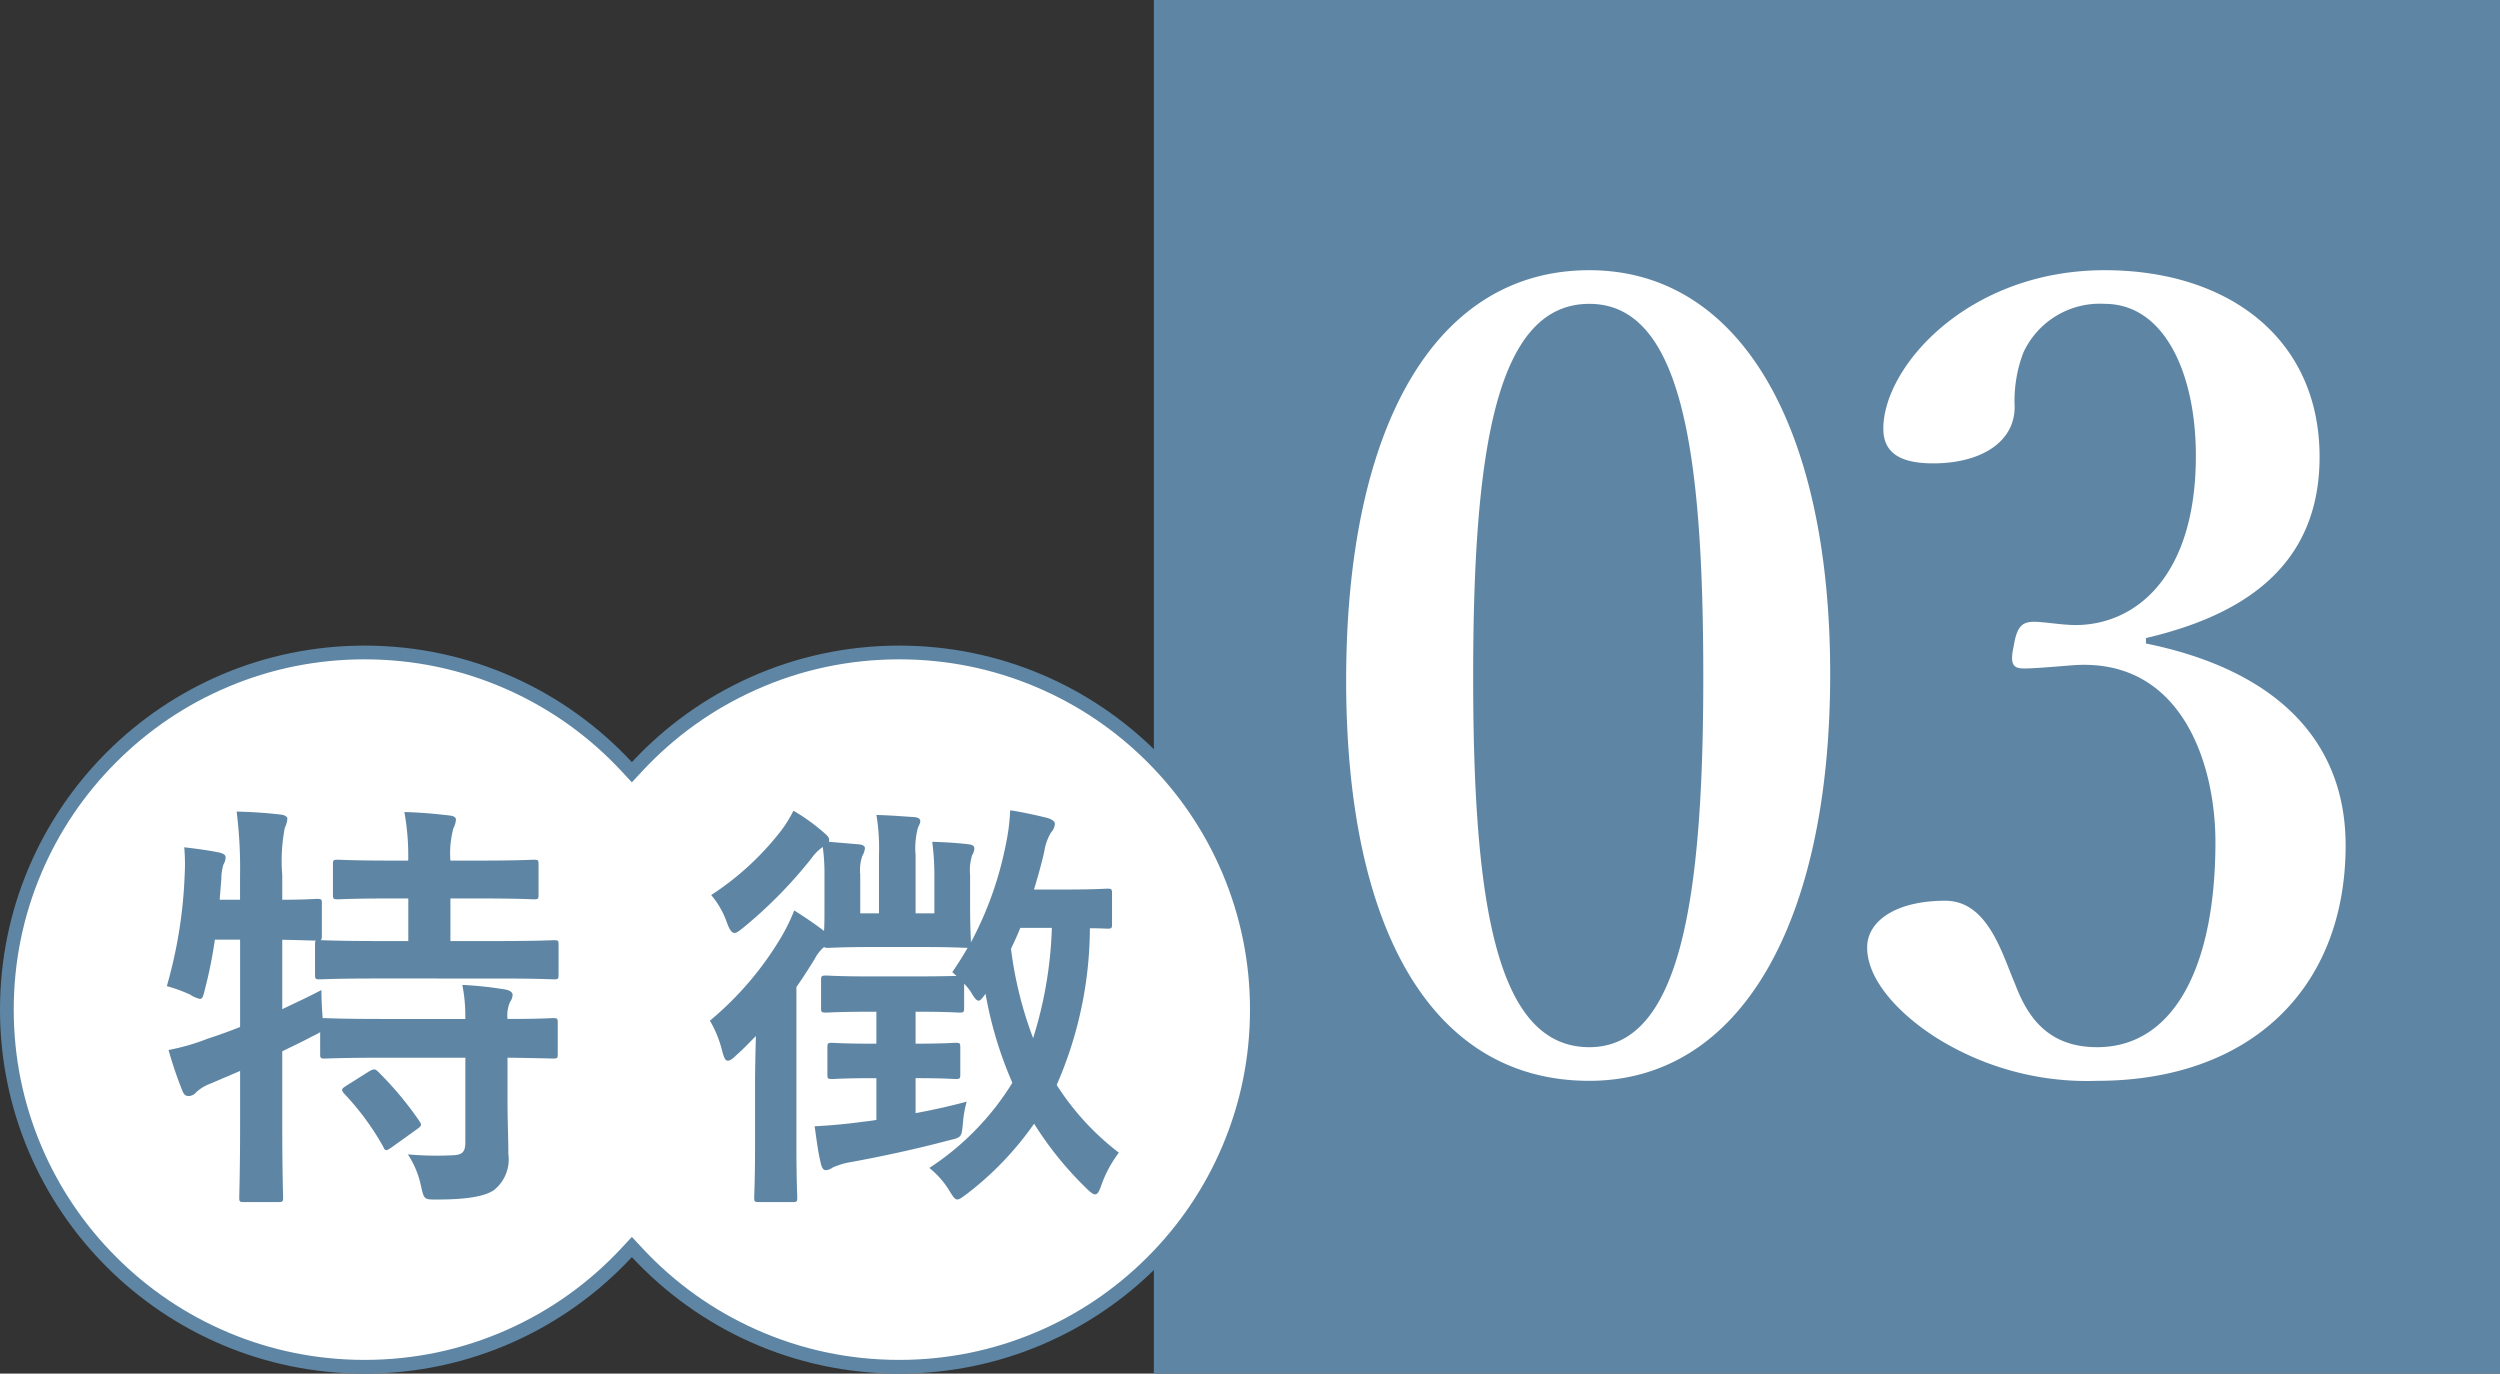
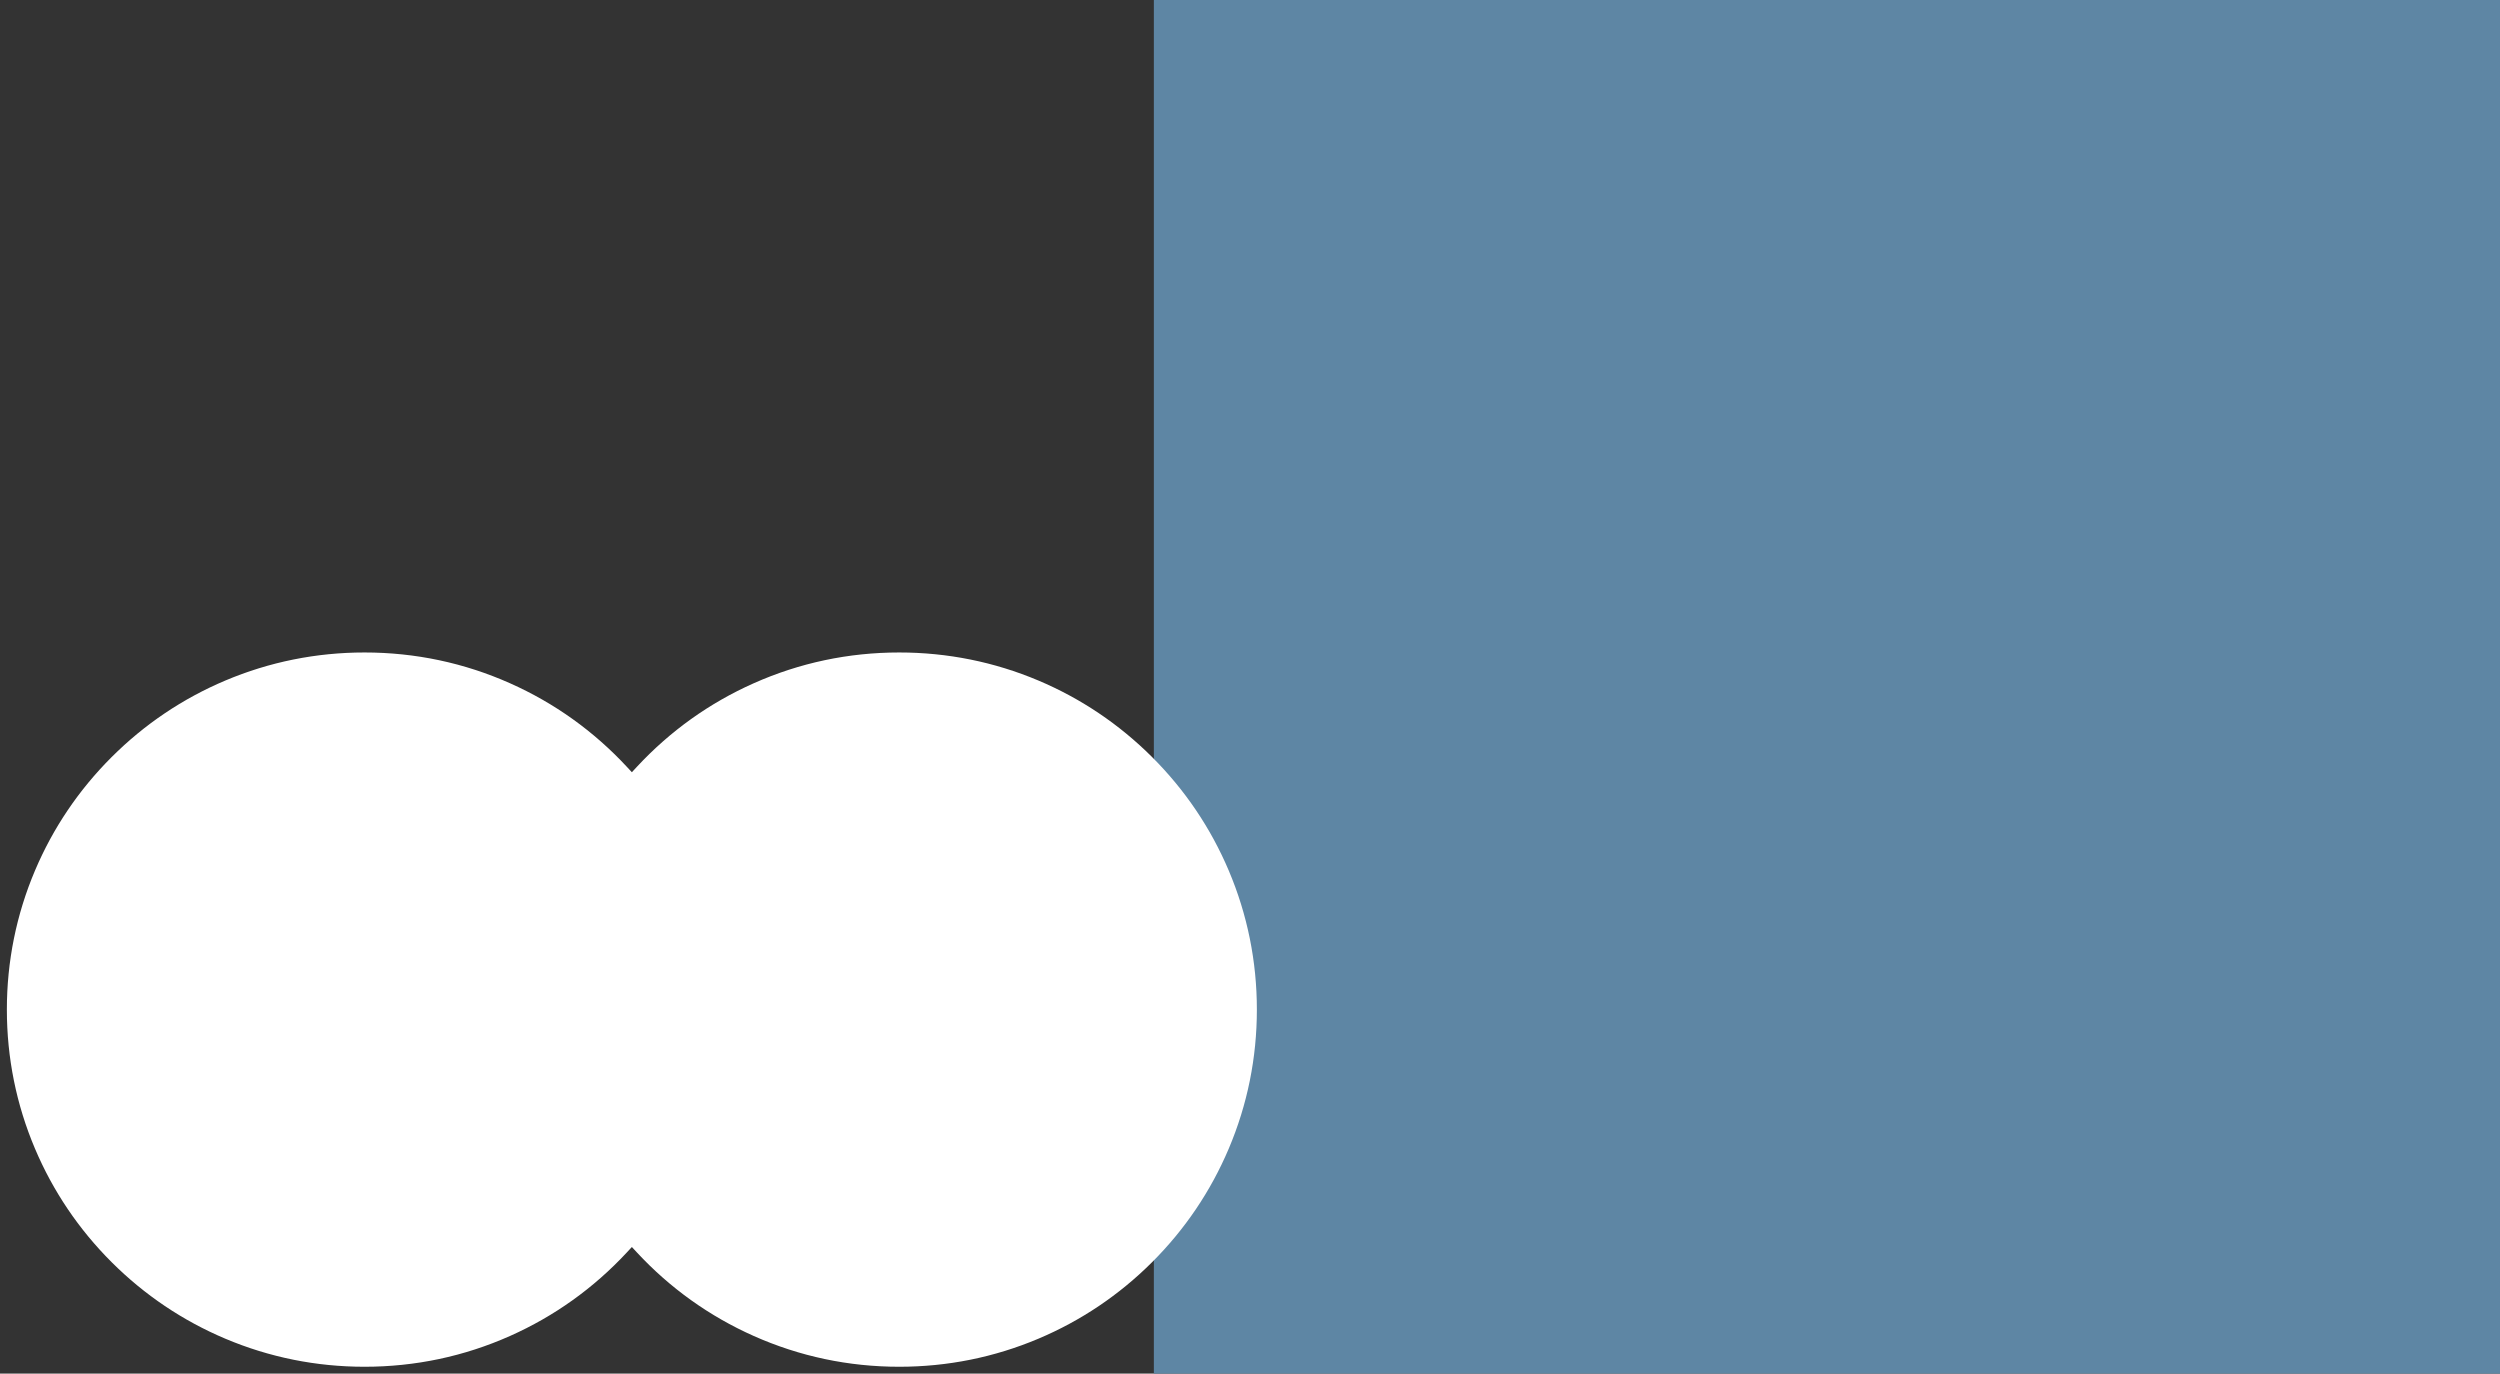
<svg xmlns="http://www.w3.org/2000/svg" width="182" height="100" viewBox="0 0 182 100">
  <rect x="0" y="0" width="182" height="100" fill="#333333" stroke="none" />
  <g id="グループ_616" data-name="グループ 616" transform="translate(-410 -2565.998)">
    <g id="グループ_344" data-name="グループ 344" transform="translate(494.214 2566)">
      <path id="パス_161" data-name="パス 161" d="M0,0H98V100H0Z" transform="translate(-0.214 -0.002)" fill="#5e86a4" />
-       <path id="パス_482" data-name="パス 482" d="M20.7-59.329C9.48-59.329,3-47.953,3-29.467,3-11.218,9.322-.316,20.7-.316c10.981,0,17.538-11.455,17.538-29.625C38.236-47.953,31.679-59.329,20.7-59.329Zm0,2.449c6.715,0,8.3,10.665,8.3,27.176,0,16.432-1.738,26.939-8.3,26.939-6.794,0-8.453-10.507-8.453-26.939C12.245-46.215,13.9-56.88,20.7-56.88ZM61.225-32.548c6.715-1.58,12.64-4.977,12.64-13.193,0-8.611-6.636-13.588-15.642-13.588-9.954,0-16.116,7.031-16.116,11.534,0,1.738,1.185,2.528,3.634,2.528,3.4,0,5.925-1.5,5.925-4.108a9.868,9.868,0,0,1,.632-3.95,6.126,6.126,0,0,1,5.925-3.555c4.345,0,6.636,5.056,6.636,11.06,0,8.848-4.424,12.324-8.769,12.324-.948,0-2.291-.237-3-.237-.869,0-1.264.316-1.5,1.817-.316,1.422.079,1.58.79,1.58.79,0,2.528-.158,3.555-.237,7.9-.553,10.349,7.189,10.349,12.877,0,9.164-3.081,14.931-8.611,14.931-3.713,0-5.135-2.37-6-4.661-.948-2.212-1.975-6-5.056-6-3.634,0-5.688,1.5-5.688,3.4,0,2.528,2.607,5.056,5.135,6.636A20.687,20.687,0,0,0,57.67-.316c11.06,0,18.091-6.636,18.091-17.143,0-7.742-5.214-12.8-14.536-14.694Z" transform="translate(10.786 78.998)" fill="#fff" />
    </g>
    <g id="グループ_342" data-name="グループ 342" transform="translate(410 2613.422)">
      <g id="合体_1" data-name="合体 1" transform="translate(0 -0.424)" fill="#fff">
        <path d="M 65.462 52.5 C 61.774 52.5 58.21 51.746 54.869 50.258 C 51.641 48.821 48.78 46.775 46.366 44.177 L 46 43.782 L 45.634 44.177 C 43.22 46.775 40.36 48.821 37.132 50.258 C 33.791 51.746 30.227 52.5 26.539 52.5 C 23.023 52.5 19.613 51.813 16.403 50.457 C 13.303 49.147 10.518 47.273 8.126 44.885 C 5.735 42.497 3.857 39.716 2.546 36.62 C 1.188 33.415 0.5 30.01 0.5 26.5 C 0.5 22.99 1.188 19.585 2.546 16.38 C 3.857 13.284 5.735 10.504 8.126 8.116 C 10.518 5.728 13.303 3.853 16.403 2.543 C 19.613 1.187 23.023 0.5 26.539 0.5 C 30.227 0.5 33.791 1.254 37.132 2.742 C 40.36 4.179 43.22 6.225 45.634 8.824 L 46 9.218 L 46.366 8.824 C 48.78 6.225 51.641 4.179 54.869 2.742 C 58.21 1.254 61.774 0.5 65.462 0.5 C 68.977 0.5 72.387 1.187 75.597 2.543 C 78.698 3.853 81.483 5.728 83.874 8.116 C 86.265 10.504 88.143 13.284 89.454 16.38 C 90.812 19.585 91.5 22.99 91.5 26.5 C 91.5 30.01 90.812 33.415 89.454 36.62 C 88.143 39.716 86.265 42.497 83.874 44.885 C 81.483 47.273 78.698 49.147 75.597 50.457 C 72.387 51.813 68.977 52.5 65.462 52.5 Z" stroke="none" />
-         <path d="M 65.462 52 C 68.91 52 72.255 51.326 75.403 49.996 C 78.444 48.712 81.175 46.873 83.521 44.531 C 85.866 42.189 87.708 39.462 88.994 36.425 C 90.325 33.282 91 29.943 91 26.5 C 91 23.058 90.325 19.718 88.994 16.575 C 87.708 13.539 85.866 10.812 83.521 8.469 C 81.175 6.127 78.444 4.288 75.403 3.004 C 72.255 1.674 68.91 1 65.462 1 C 61.844 1 58.349 1.74 55.072 3.199 C 51.906 4.608 49.1 6.615 46.733 9.164 L 46 9.953 L 45.267 9.164 C 42.9 6.615 40.094 4.608 36.929 3.199 C 33.652 1.74 30.156 1 26.539 1 C 23.09 1 19.746 1.674 16.598 3.004 C 13.557 4.288 10.825 6.127 8.48 8.469 C 6.134 10.812 4.293 13.539 3.006 16.575 C 1.675 19.718 1 23.058 1 26.5 C 1 29.943 1.675 33.282 3.006 36.425 C 4.293 39.462 6.134 42.189 8.48 44.531 C 10.825 46.873 13.557 48.712 16.598 49.996 C 19.746 51.326 23.09 52 26.539 52 C 30.156 52 33.652 51.26 36.929 49.801 C 40.094 48.392 42.9 46.385 45.267 43.836 L 46 43.048 L 46.733 43.836 C 49.1 46.385 51.906 48.392 55.072 49.801 C 58.349 51.26 61.844 52 65.462 52 M 65.462 53 C 57.773 53 50.847 49.734 46 44.517 C 41.153 49.734 34.228 53 26.539 53 C 11.882 53 0 41.136 0 26.5 C 0 11.865 11.882 0 26.539 0 C 34.228 0 41.153 3.266 46 8.483 C 50.847 3.266 57.773 0 65.462 0 C 80.119 0 92 11.865 92 26.5 C 92 41.136 80.119 53 65.462 53 Z" stroke="none" fill="#5e86a4" />
      </g>
-       <path id="パス_484" data-name="パス 484" d="M25.947-8c2.294.031,3.162.062,3.317.062.31,0,.341-.031.341-.341V-10.54c0-.31-.031-.341-.341-.341-.155,0-1.023.062-3.317.062a2.419,2.419,0,0,1,.186-1.24.98.98,0,0,0,.186-.527c0-.155-.186-.31-.5-.372a26.713,26.713,0,0,0-3.162-.341,11.709,11.709,0,0,1,.217,2.48H16.771c-2.945,0-3.937-.062-4.123-.062h-.155c-.062-.682-.093-1.457-.093-2.046-.992.527-1.953.961-2.852,1.395v-5.053c1.581.031,2.232.062,2.449.062-.062.062-.062.124-.062.279v2.2c0,.31.031.341.341.341.186,0,1.209-.062,4.185-.062H25.2c2.945,0,3.968.062,4.123.062.31,0,.341-.031.341-.341v-2.2c0-.279-.031-.31-.341-.31-.155,0-1.178.062-4.123.062h-3.41v-3.1h2.17c2.79,0,3.72.062,3.906.062.31,0,.341-.031.341-.341v-2.2c0-.31-.031-.341-.341-.341-.186,0-1.116.062-3.906.062h-2.17a7.024,7.024,0,0,1,.217-2.356,1.583,1.583,0,0,0,.186-.62c0-.186-.186-.279-.5-.31-1.085-.124-2.046-.217-3.255-.248a17.753,17.753,0,0,1,.279,3.534H17.453c-2.759,0-3.658-.062-3.844-.062-.341,0-.372.031-.372.341v2.2c0,.31.031.341.372.341.186,0,1.085-.062,3.844-.062h1.271v3.1H16.461c-2.821,0-3.875-.062-4.123-.062.062-.031.093-.124.093-.31v-2.387c0-.279-.031-.31-.372-.31-.155,0-.806.062-2.511.062v-1.8a12.732,12.732,0,0,1,.186-3.441,1.724,1.724,0,0,0,.186-.651c0-.155-.186-.279-.5-.31-1.085-.124-2.015-.186-3.193-.217a32.958,32.958,0,0,1,.248,4.681V-19.5H4.991l.124-1.519a3.6,3.6,0,0,1,.155-1.054,1.029,1.029,0,0,0,.155-.5c0-.186-.124-.279-.5-.372-.775-.155-1.7-.279-2.511-.372a14.337,14.337,0,0,1,.031,1.984,33.775,33.775,0,0,1-1.3,8.122,11.214,11.214,0,0,1,1.7.62,1.994,1.994,0,0,0,.713.31c.186,0,.248-.217.372-.744a32.964,32.964,0,0,0,.713-3.565H6.479v6.355q-1.163.465-2.325.837a15.741,15.741,0,0,1-2.883.837A28.666,28.666,0,0,0,2.294-5.549c.124.279.248.341.465.341a.745.745,0,0,0,.527-.279,3.087,3.087,0,0,1,1.023-.62l2.17-.93v3.782c0,3.5-.062,5.239-.062,5.425,0,.31.031.341.341.341h2.48c.341,0,.372-.031.372-.341,0-.155-.062-1.922-.062-5.456V-8.463c.744-.372,1.488-.713,2.17-1.085a4.781,4.781,0,0,0,.589-.31v1.581c0,.31.031.341.341.341.186,0,1.178-.062,4.123-.062h6.107V-1.86c0,.682-.186.93-.868.961a23.79,23.79,0,0,1-3.317-.062,6.65,6.65,0,0,1,.961,2.325c.217.992.248.961,1.178.961,2.108,0,3.441-.217,4.123-.682A2.864,2.864,0,0,0,26.009-.992c0-1.085-.062-2.418-.062-3.844ZM14.2-5.952c-.341.217-.372.279-.155.558A19.27,19.27,0,0,1,16.9-1.519c.062.155.124.248.217.248s.186-.062.372-.186l1.86-1.333c.341-.248.372-.31.186-.589a24.636,24.636,0,0,0-3.007-3.6c-.217-.217-.31-.217-.651-.031Z" transform="translate(11 37.576)" fill="#5e86a4" />
-       <path id="パス_483" data-name="パス 483" d="M3.968-1.643c0,2.48-.062,3.658-.062,3.813,0,.31.031.341.341.341H6.7c.31,0,.341-.031.341-.341,0-.155-.062-1.333-.062-3.813v-11.5c.5-.713.93-1.4,1.333-2.046a2.769,2.769,0,0,1,.682-.868c.093.062.124.062.31.062s.961-.062,3.162-.062h3.72c2.2,0,2.976.062,3.255.062q-.511.883-1.116,1.767l.31.279c-.372,0-1.147.031-2.759.031H12.245c-2.2,0-2.914-.062-3.1-.062-.341,0-.372.031-.372.341v2.015c0,.31.031.341.372.341.186,0,.9-.062,3.1-.062H12.8v2.325h-.279c-2.108,0-2.759-.062-2.945-.062-.31,0-.341.031-.341.341v1.953c0,.31.031.341.341.341.186,0,.837-.062,2.945-.062H12.8v3.038c-.5.093-.93.124-1.364.186-.961.124-1.984.217-3.131.279.155,1.085.248,1.86.434,2.635.093.434.217.558.372.558A.879.879,0,0,0,9.61,0a5.308,5.308,0,0,1,1.333-.4c2.2-.4,4.805-.961,7.13-1.581C19-2.2,19-2.2,19.1-3.224A7.984,7.984,0,0,1,19.375-4.8c-1.271.341-2.542.62-3.72.837V-6.51c2.077,0,2.728.062,2.914.062.31,0,.341-.031.341-.341V-8.742c0-.31-.031-.341-.341-.341-.186,0-.837.062-2.914.062v-2.325h.217c2.077,0,2.79.062,2.976.062.31,0,.341-.031.341-.341v-1.767a4.831,4.831,0,0,1,.5.62c.248.434.4.62.558.62.124,0,.248-.155.5-.5a28.639,28.639,0,0,0,1.953,6.479,19.789,19.789,0,0,1-6.045,6.2,6.264,6.264,0,0,1,1.488,1.705c.248.4.372.589.558.589.155,0,.341-.155.682-.4a23.074,23.074,0,0,0,4.9-5.115,25.184,25.184,0,0,0,3.813,4.712c.279.279.5.434.62.434.186,0,.31-.217.465-.682a8.824,8.824,0,0,1,1.271-2.356,19.2,19.2,0,0,1-4.526-4.929,28.734,28.734,0,0,0,2.418-11.408c.806,0,1.147.031,1.271.031.31,0,.341-.031.341-.341v-2.2c0-.341-.031-.372-.341-.372-.186,0-.868.062-3.1.062H24.273c.279-.9.527-1.8.744-2.728a3.788,3.788,0,0,1,.5-1.426,1.028,1.028,0,0,0,.279-.62c0-.186-.186-.31-.527-.434-.651-.155-1.829-.434-2.728-.558a14.667,14.667,0,0,1-.31,2.449A25.465,25.465,0,0,1,19.685-16.4c0-.186-.062-1.023-.062-2.635V-21.3a3.639,3.639,0,0,1,.155-1.457.922.922,0,0,0,.155-.465c0-.186-.124-.279-.4-.31-.713-.093-1.674-.155-2.666-.186a19.158,19.158,0,0,1,.155,2.449v2.759H15.655v-4.247a5.734,5.734,0,0,1,.155-1.922c.062-.217.186-.341.186-.558,0-.155-.155-.248-.434-.279-.992-.062-1.643-.124-2.759-.155a14.682,14.682,0,0,1,.186,2.914v4.247H11.625v-2.821a3.148,3.148,0,0,1,.155-1.364,1.322,1.322,0,0,0,.186-.558c0-.155-.155-.248-.434-.279l-2.2-.186a.186.186,0,0,0,.031-.124c0-.217-.155-.341-.4-.558a14.5,14.5,0,0,0-2.2-1.581,9.271,9.271,0,0,1-.9,1.457A20.739,20.739,0,0,1,.775-19.84a6.274,6.274,0,0,1,1.147,2.015c.186.5.341.744.558.744.155,0,.341-.155.651-.4a33.041,33.041,0,0,0,4.96-5.053,3.293,3.293,0,0,1,.806-.806,14.117,14.117,0,0,1,.124,2.077v2.232c0,.806,0,1.364-.031,1.8-.744-.558-1.333-.961-2.17-1.488a14.375,14.375,0,0,1-.806,1.7A23.566,23.566,0,0,1,.682-10.695a8.357,8.357,0,0,1,.9,2.232c.124.465.217.682.4.682.155,0,.341-.124.62-.4.5-.434.961-.93,1.426-1.395C4-8.463,3.968-7.161,3.968-6.2Zm21.607-15.81a29.648,29.648,0,0,1-1.364,8.029,28.185,28.185,0,0,1-1.612-6.51c.248-.5.465-.992.682-1.519Z" transform="translate(51 37.576)" fill="#5e86a4" />
    </g>
  </g>
</svg>